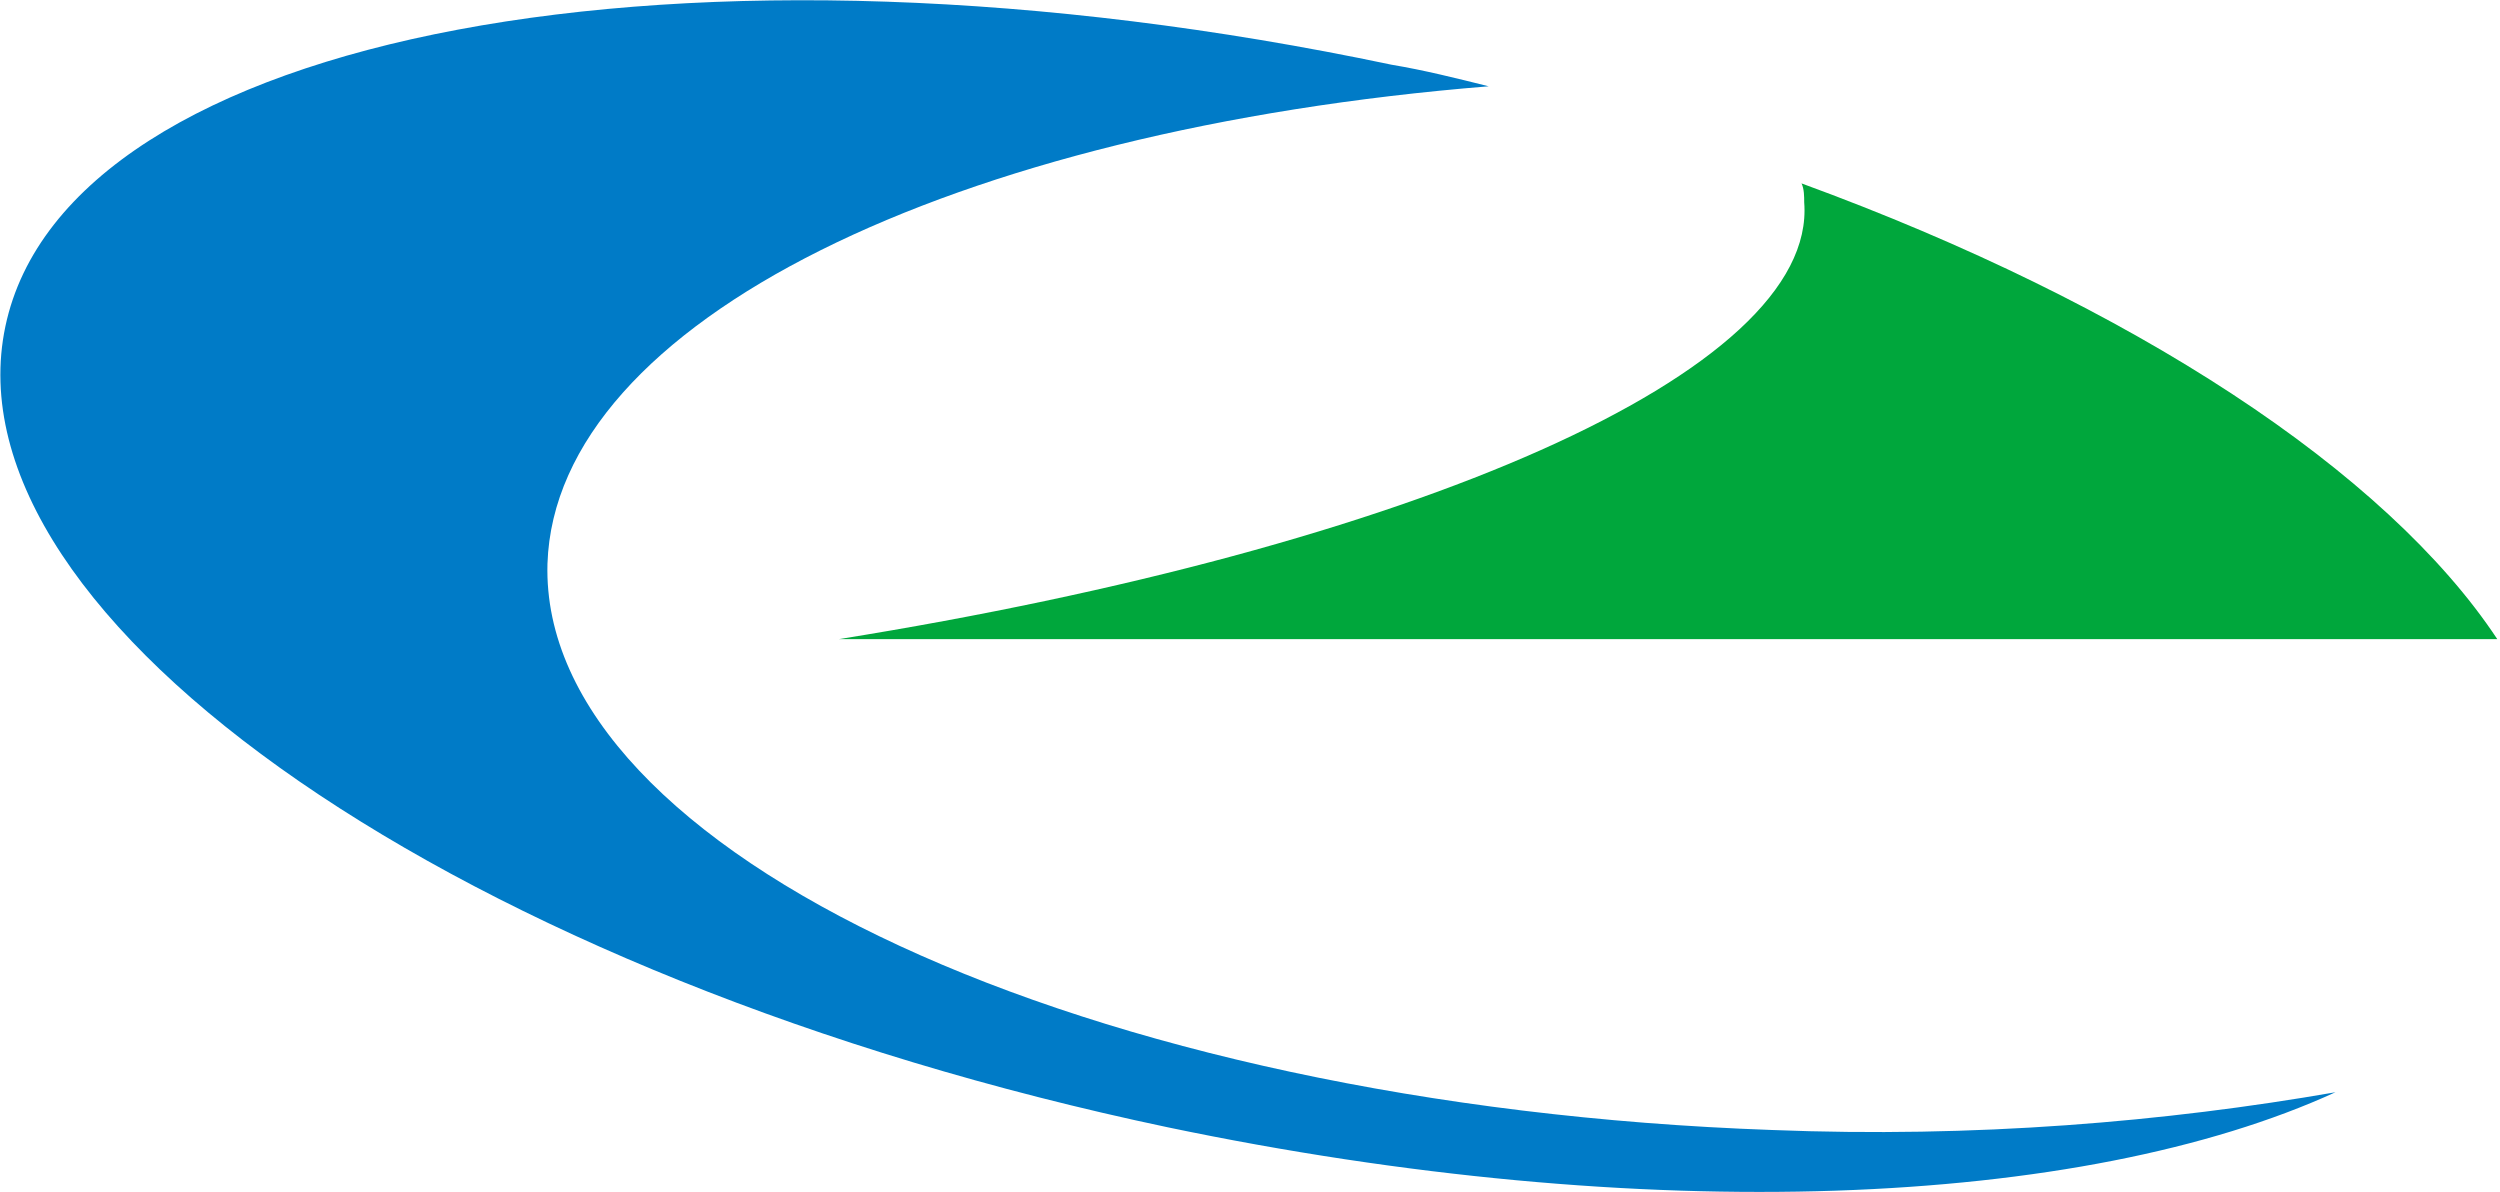
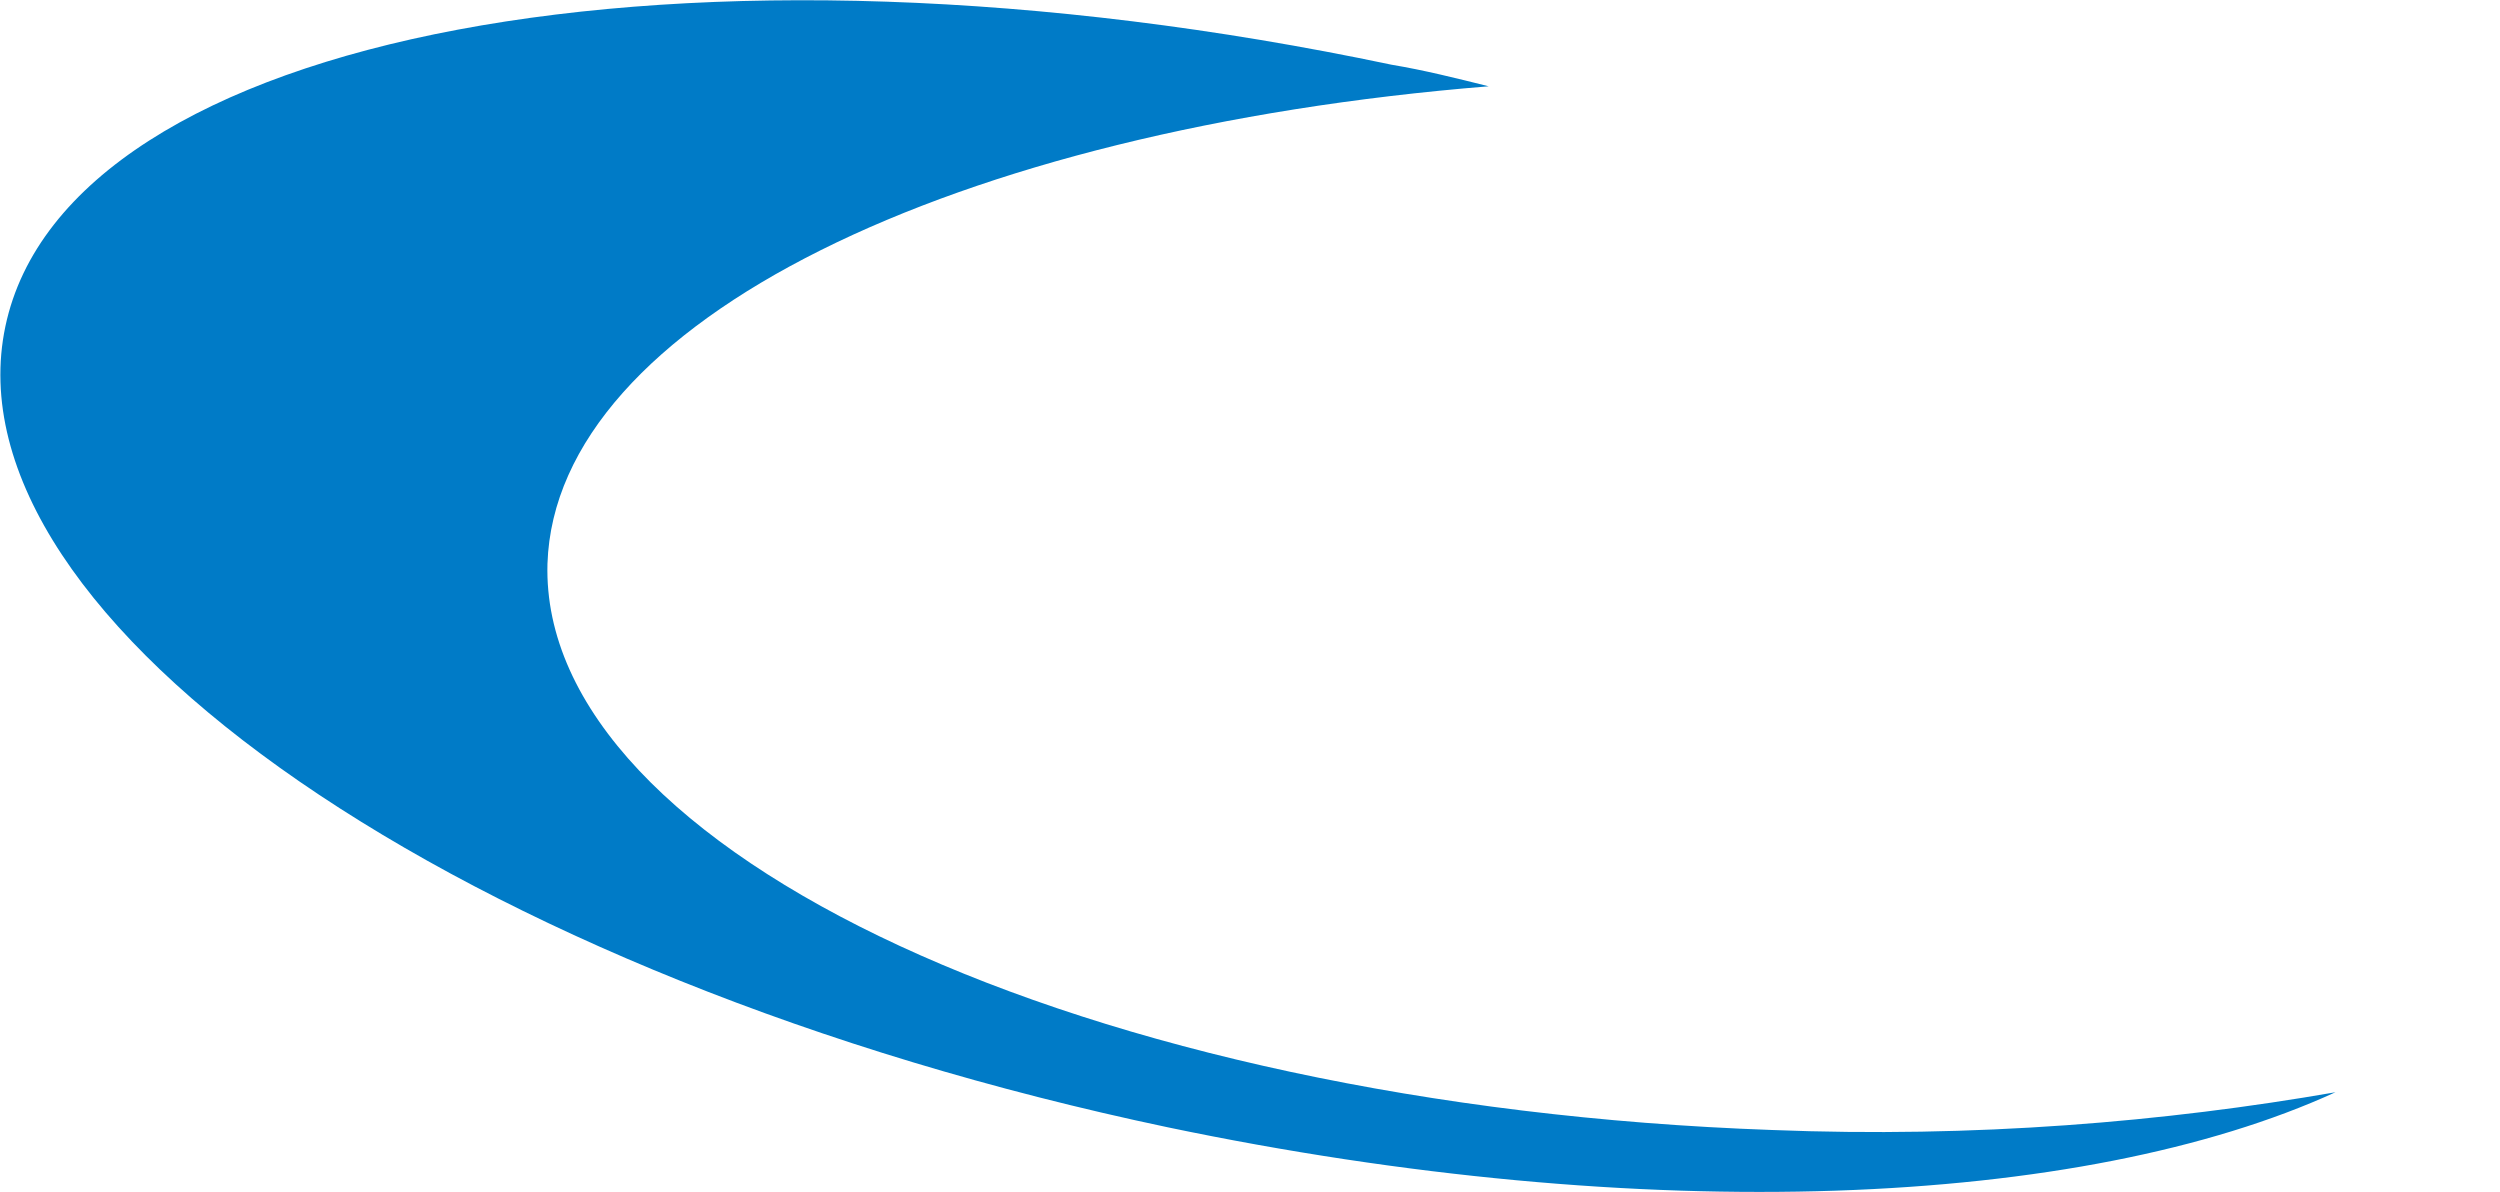
<svg xmlns="http://www.w3.org/2000/svg" version="1.1" id="レイヤー_1" x="0px" y="0px" viewBox="0 0 92.7 44.2" style="enable-background:new 0 0 92.7 44.2;" xml:space="preserve">
  <style type="text/css">
	.st0{fill:#007BC7;}
	.st1{fill:#00A73C;}
</style>
  <g>
    <path class="st0" d="M65.7,41.9c-25.4-0.9-45.7-10.3-45.4-21c0.3-9,15.1-16.1,34.9-17.7c-1.2-0.3-2.4-0.6-3.6-0.8   C25.5-3.1,2.5,1.2,0.2,12.1c-2.3,10.9,17,24.2,43.1,29.7c17.7,3.7,33.9,3,43.3-1.3C80.3,41.6,73.2,42.2,65.7,41.9z" />
-     <path class="st1" d="M31.1,23.7h61.5c-4.1-6.2-13.5-12.4-25.8-16.9c0.1,0.2,0.1,0.5,0.1,0.7C67.4,13.8,52.3,20.3,31.1,23.7z" />
  </g>
</svg>